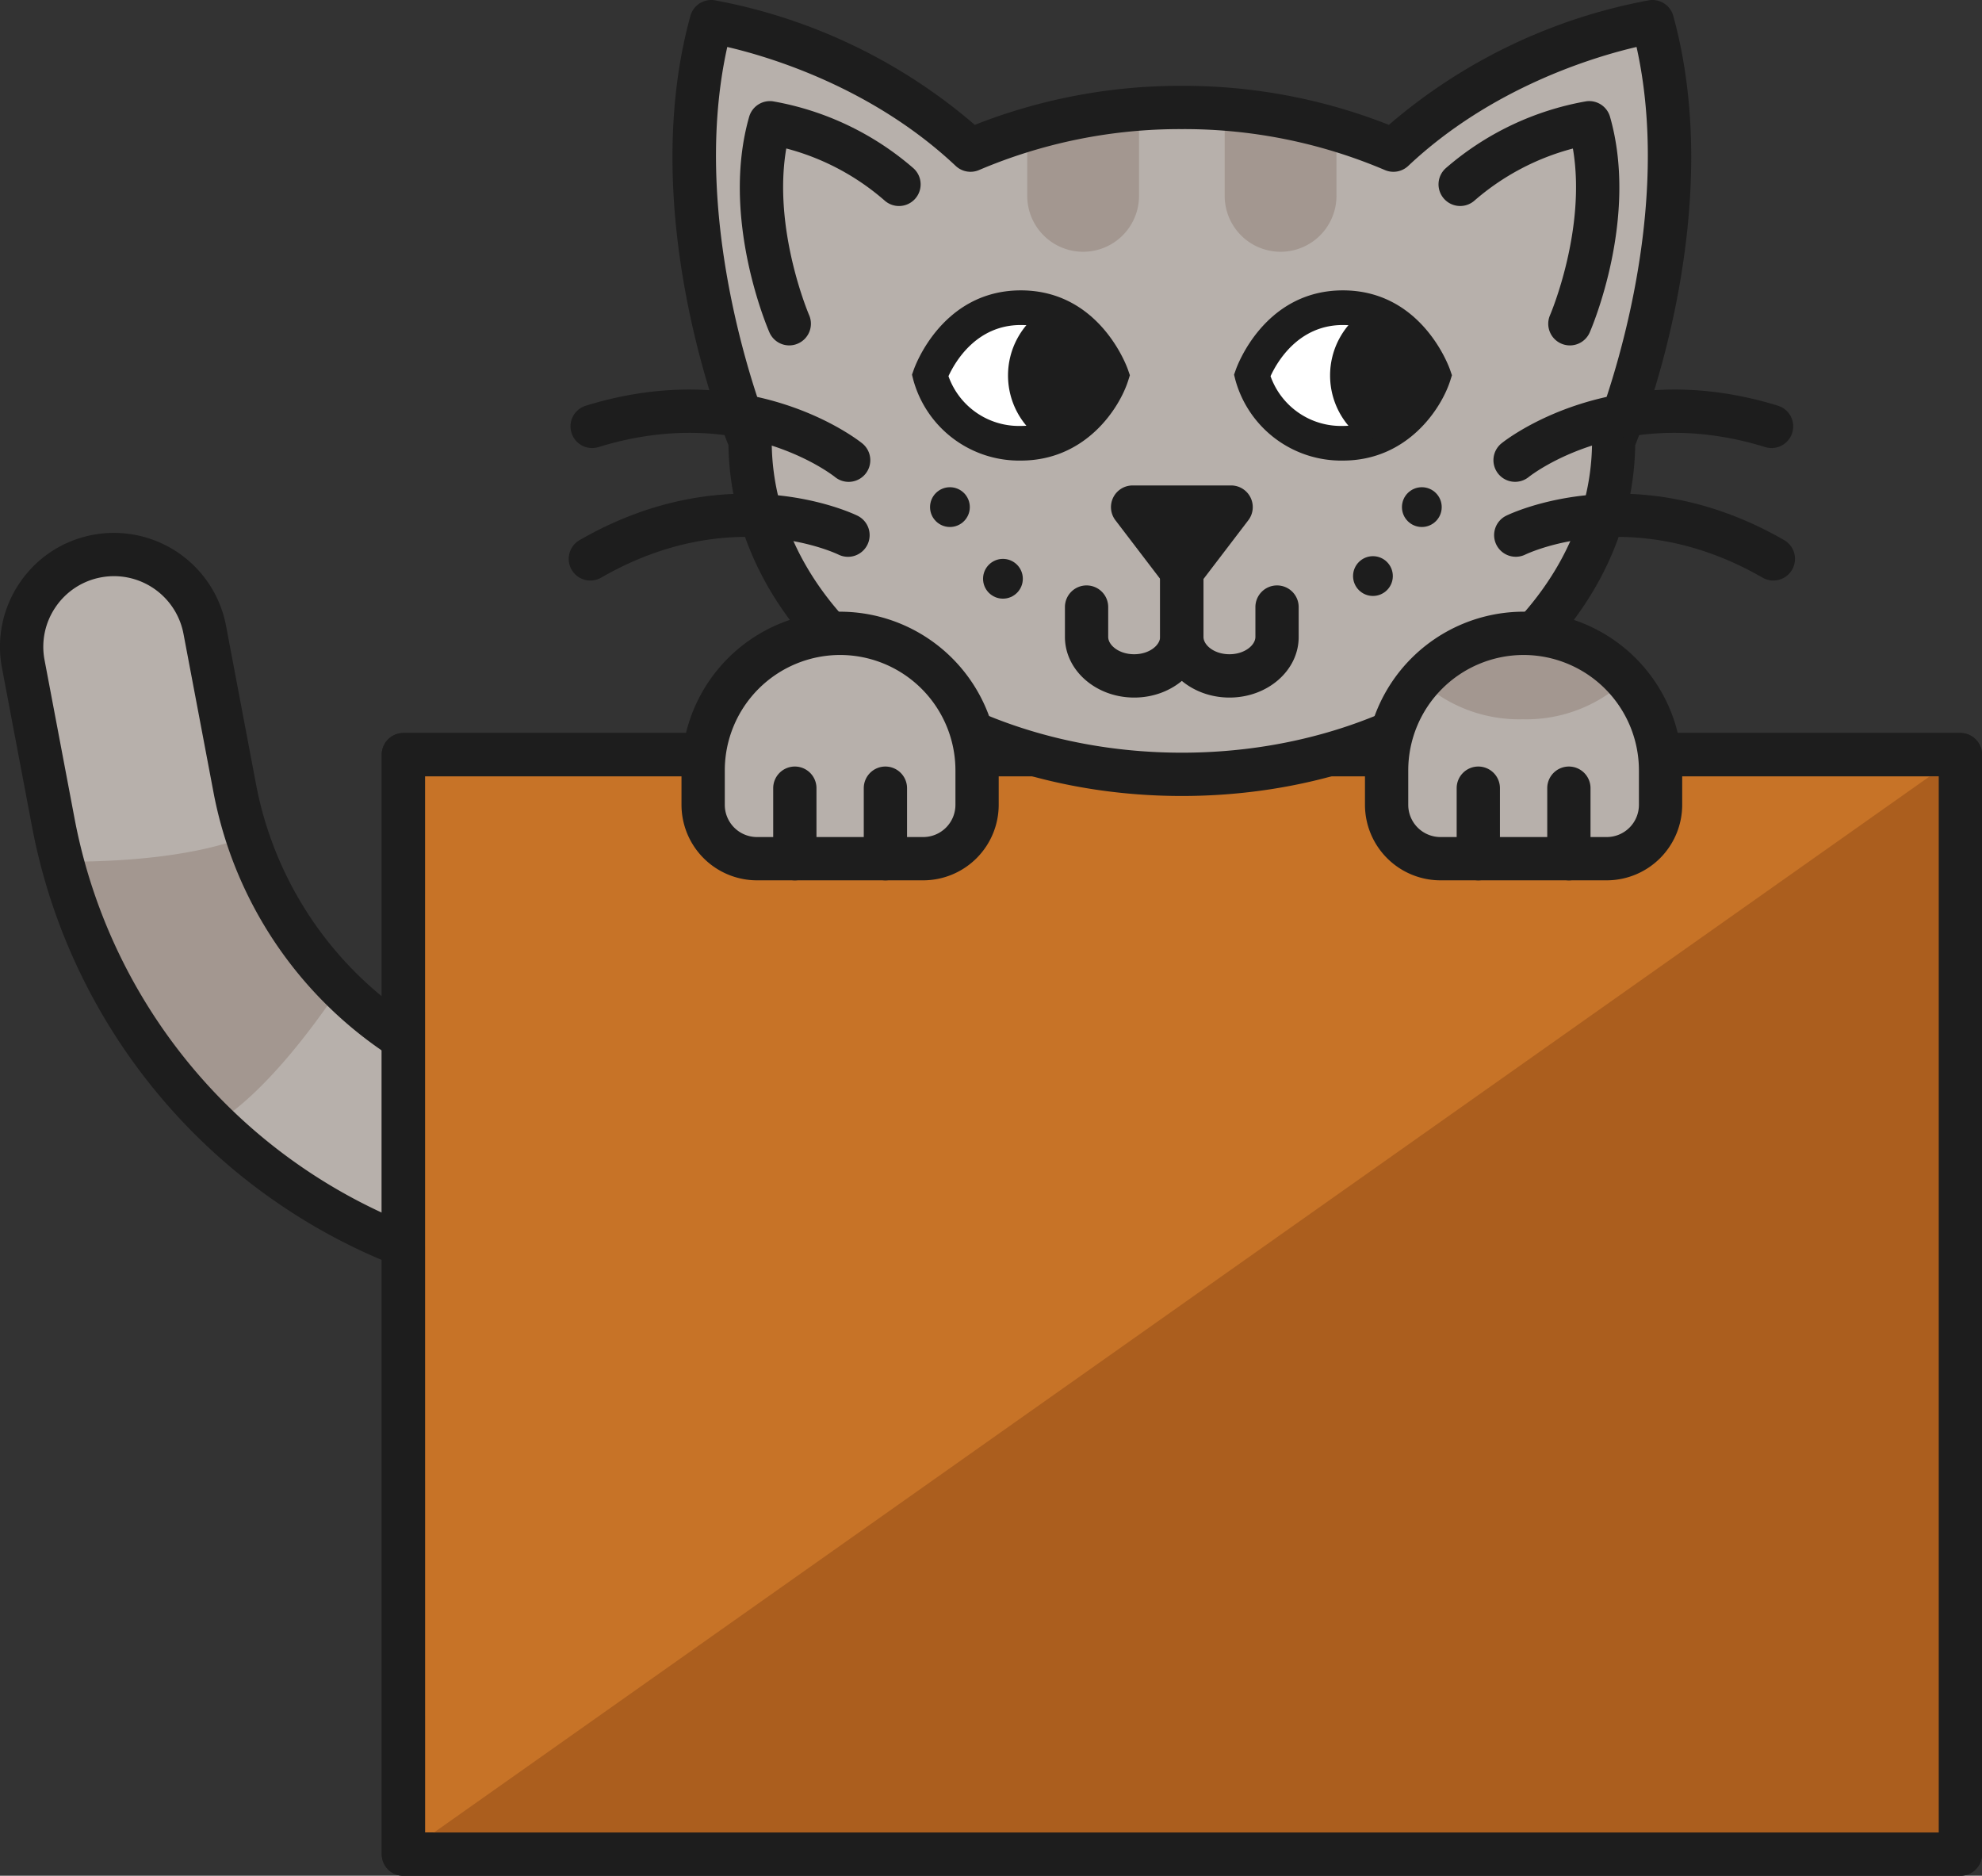
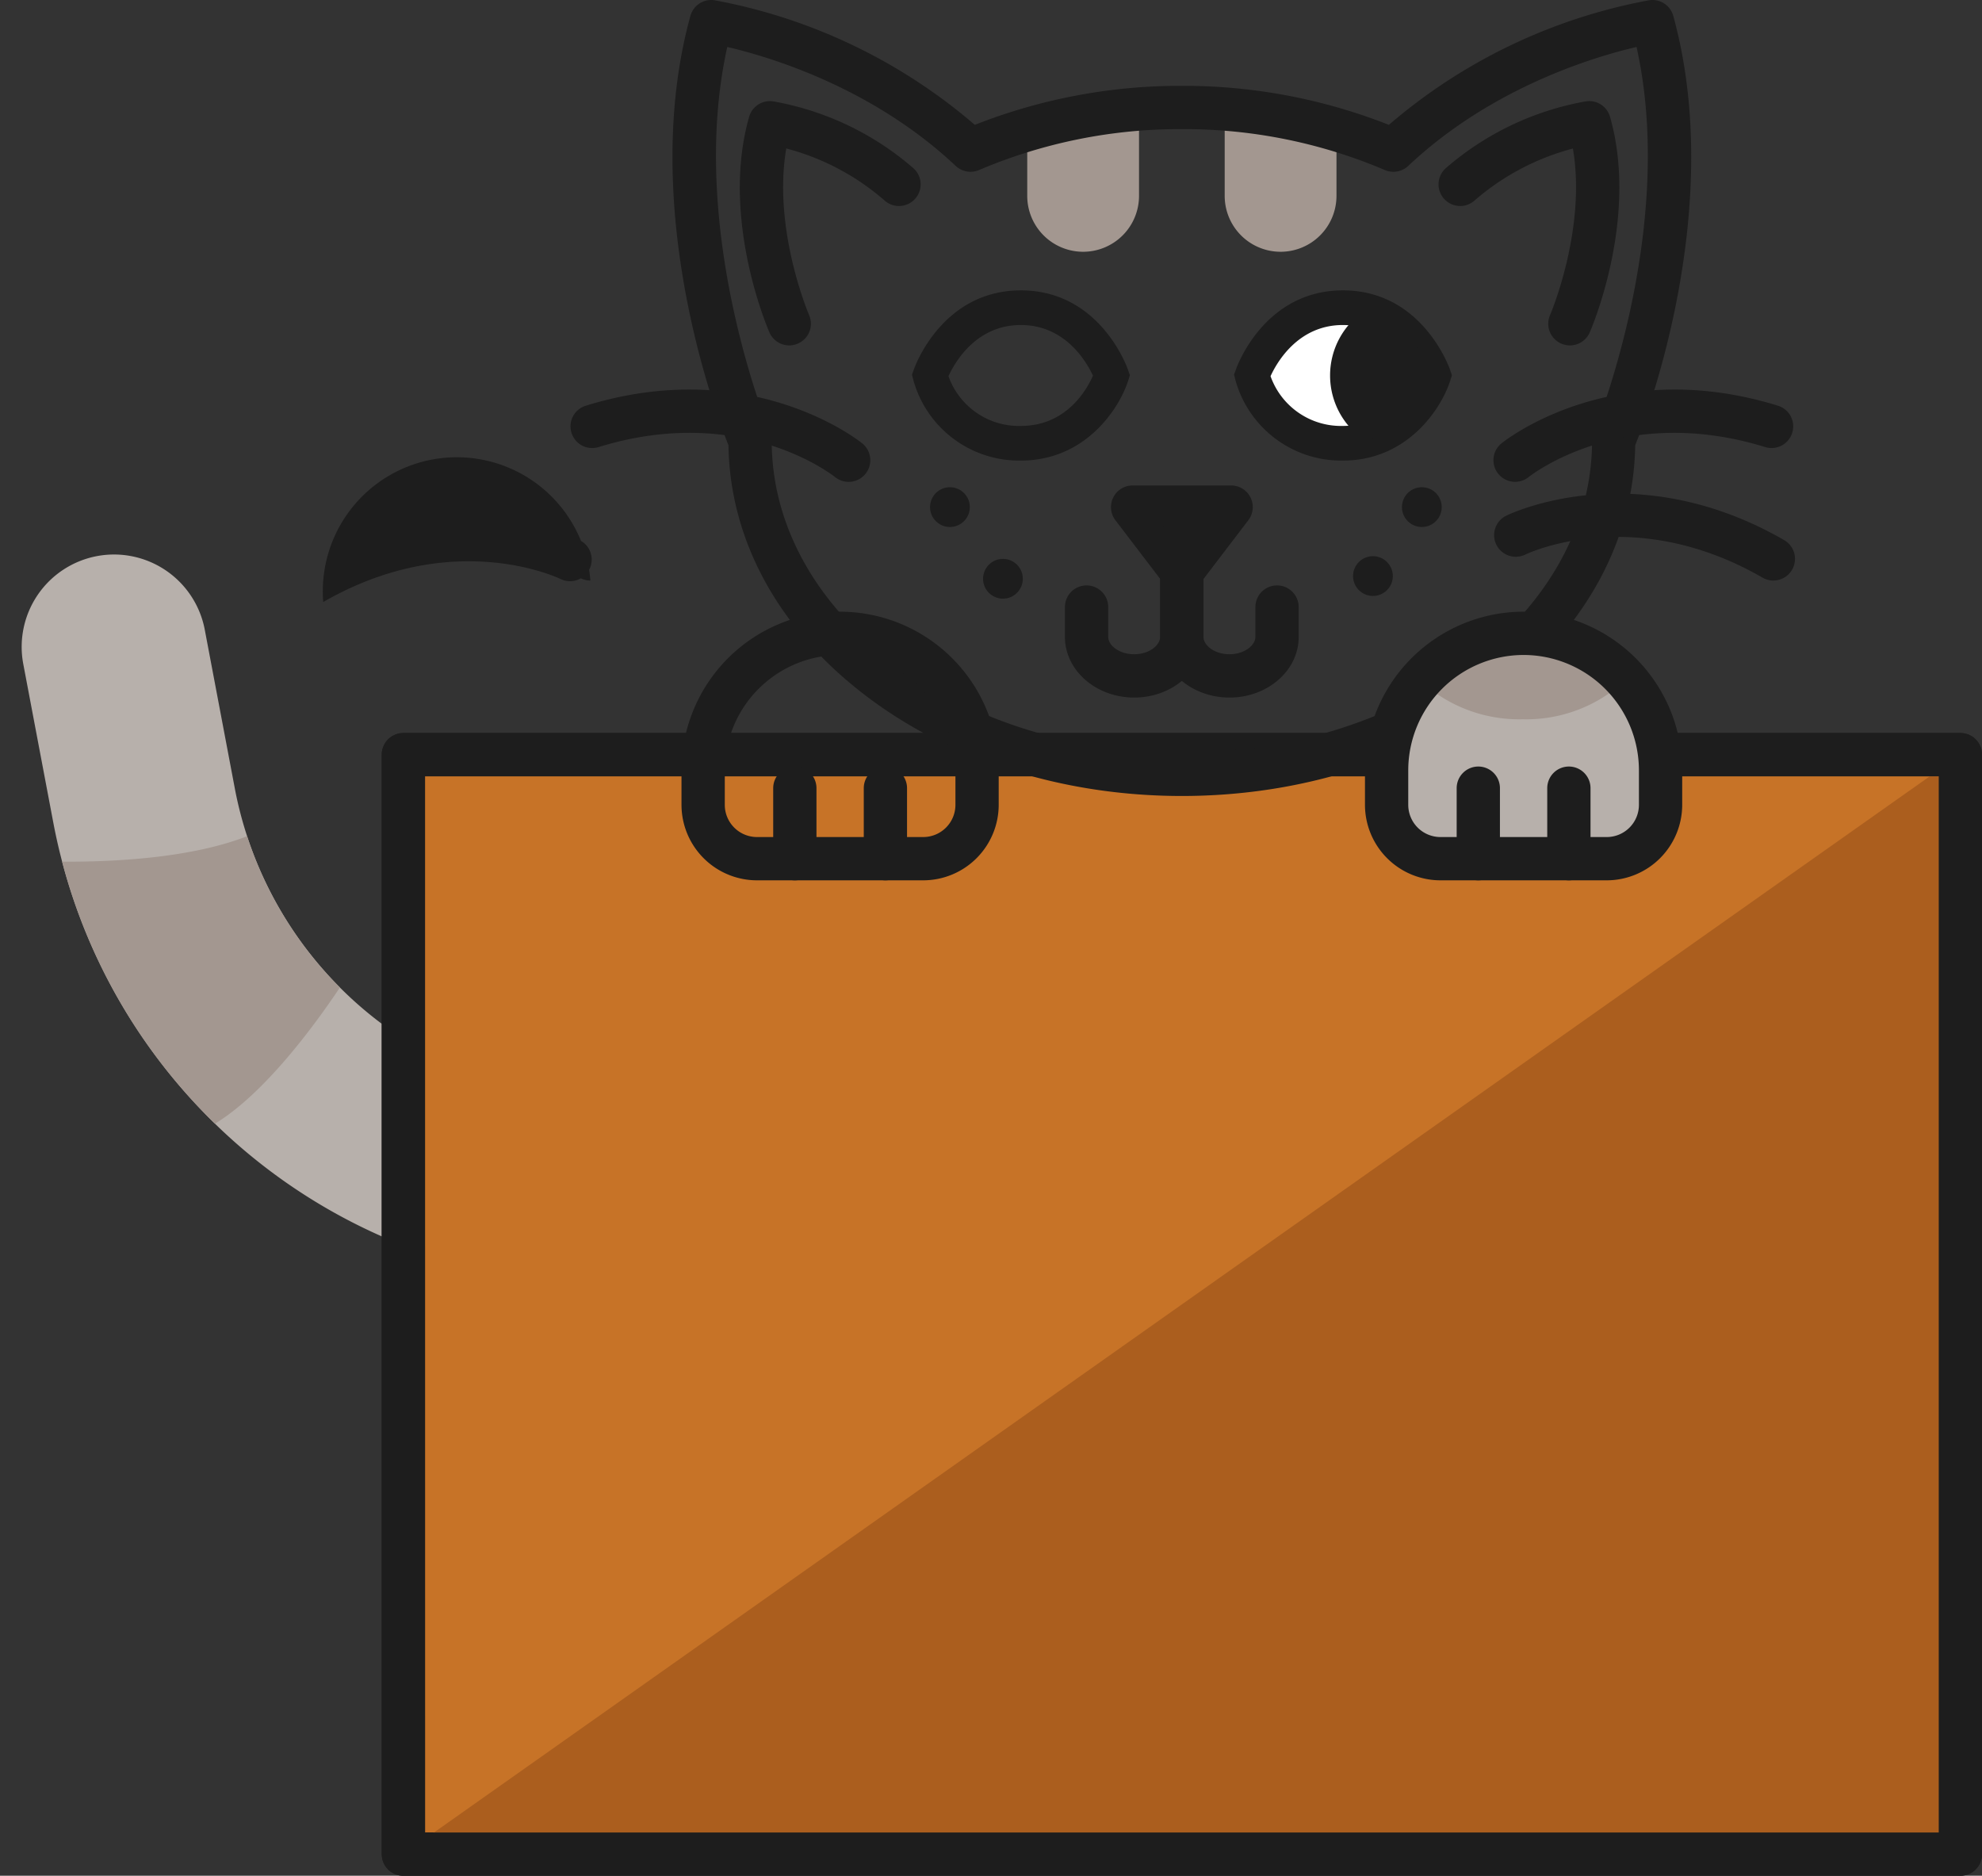
<svg xmlns="http://www.w3.org/2000/svg" width="229.044" height="216.739" viewBox="0 0 229.044 216.739">
  <rect x="0" y="0" width="229.044" height="216.739" fill="#333333" stroke="none" />
  <g id="Group_204" data-name="Group 204" transform="translate(-382.162 -119.512)">
    <path id="Path_250" data-name="Path 250" d="M-156.675-858.207a10.677,10.677,0,0,0,7.627-10.276,10.672,10.672,0,0,0-10.716-10.628l-3.038.012a44.255,44.255,0,0,1-43.663-36.02l-3.47-18.326a10.673,10.673,0,0,0-12.472-8.5,10.675,10.675,0,0,0-8.5,12.472l3.47,18.326a65.6,65.6,0,0,0,64.724,53.393l3.037-.013A10.667,10.667,0,0,0-156.675-858.207Z" transform="translate(615.76 1125.716)" fill="#b7b0ab" />
    <path id="Path_251" data-name="Path 251" d="M-184.969-827.051a44.123,44.123,0,0,1-10.726-17.479c-6.372,2.486-15.085,2.977-21.375,2.942a65.411,65.411,0,0,0,17.66,30.274C-193.664-814.8-187.9-822.671-184.969-827.051Z" transform="translate(606.413 1060.664)" fill="#a39790" />
-     <path id="Path_252" data-name="Path 252" d="M-167.992-860.25A68.1,68.1,0,0,1-234.9-915.68l-3.469-18.326a13.087,13.087,0,0,1,2.06-9.871,13.081,13.081,0,0,1,8.433-5.523,13.188,13.188,0,0,1,15.394,10.492l3.47,18.327A41.754,41.754,0,0,0-167.99-886.6h.175l3.038-.013h.056a13.085,13.085,0,0,1,9.274,3.82,13.087,13.087,0,0,1,3.9,9.3,13.241,13.241,0,0,1-9.416,12.684h0a13.179,13.179,0,0,1-3.7.544l-3.036.013Zm6.314-2.955h0Zm-63.743-81.423a8.155,8.155,0,0,0-1.523.143,8.113,8.113,0,0,0-5.23,3.425,8.119,8.119,0,0,0-1.278,6.123l3.47,18.326a63.1,63.1,0,0,0,61.99,51.358h.265l3.037-.013a8.183,8.183,0,0,0,2.3-.336,8.212,8.212,0,0,0,5.838-7.868,8.116,8.116,0,0,0-2.417-5.768,8.124,8.124,0,0,0-5.787-2.369l-3.038.013h-.2a46.754,46.754,0,0,1-45.935-38.056l-3.47-18.326A8.185,8.185,0,0,0-225.421-944.628Z" transform="translate(620.763 1130.714)" fill="#1d1d1d" />
    <g id="Group_118" data-name="Group 118" transform="translate(426.274 204.211)">
      <rect id="Rectangle_30" data-name="Rectangle 30" width="179.93" height="127.038" transform="translate(2.501 2.501)" fill="#c77327" />
      <path id="Path_253" data-name="Path 253" d="M76.1-748.241h-179.93a2.5,2.5,0,0,1-2.5-2.5V-877.781a2.5,2.5,0,0,1,2.5-2.5H76.1a2.5,2.5,0,0,1,2.5,2.5v127.038A2.5,2.5,0,0,1,76.1-748.241Zm-177.428-5H73.6V-875.279H-101.331Z" transform="translate(106.334 880.282)" fill="#1d1d1d" />
    </g>
    <path id="Path_254" data-name="Path 254" d="M81.1-745.744H-98.834L81.1-872.782Z" transform="translate(527.609 1079.494)" fill="#ab5e1e" />
    <path id="Path_255" data-name="Path 255" d="M76.1-748.241h-179.93a2.5,2.5,0,0,1-2.5-2.5V-877.781a2.5,2.5,0,0,1,2.5-2.5H76.1a2.5,2.5,0,0,1,2.5,2.5v127.038A2.5,2.5,0,0,1,76.1-748.241Zm-177.428-5H73.6V-875.279H-101.331Z" transform="translate(532.608 1084.493)" fill="#1d1d1d" />
-     <path id="Path_256" data-name="Path 256" d="M3.929-1126.744s16.819,2.475,29.946,14.846a61.438,61.438,0,0,1,24.435-4.931,61.439,61.439,0,0,1,24.435,4.931c13.127-12.372,29.946-14.846,29.946-14.846,6.282,22.818-4.483,48.443-4.483,48.443,0,21.278-22.34,38.527-49.9,38.527s-49.9-17.249-49.9-38.527C8.413-1078.3-2.352-1103.926,3.929-1126.744Z" transform="translate(460.429 1248.758)" fill="#b7b0ab" />
    <path id="Path_257" data-name="Path 257" d="M117.345-1094.087v7.663a6.459,6.459,0,0,0,6.459,6.459h0a6.459,6.459,0,0,0,6.459-6.459v-10.026A62.035,62.035,0,0,0,117.345-1094.087Z" transform="translate(383.527 1228.568)" fill="#a39790" />
    <path id="Path_258" data-name="Path 258" d="M192.222-1079.965h0a6.459,6.459,0,0,0,6.459-6.459v-7.663a62.034,62.034,0,0,0-12.918-2.363v10.026A6.459,6.459,0,0,0,192.222-1079.965Z" transform="translate(337.927 1228.568)" fill="#a39790" />
    <path id="Path_259" data-name="Path 259" d="M53.282-1042.272c-13.879,0-26.952-4.193-36.812-11.806-9.9-7.645-15.42-17.828-15.583-28.724-1.5-3.743-10.439-27.656-4.4-49.606a2.5,2.5,0,0,1,2.776-1.811,63.876,63.876,0,0,1,30.091,14.4,64.688,64.688,0,0,1,23.926-4.509,64.687,64.687,0,0,1,23.926,4.509,63.877,63.877,0,0,1,30.091-14.4,2.5,2.5,0,0,1,2.775,1.811c6.042,21.95-2.9,45.863-4.4,49.606-.163,10.9-5.683,21.079-15.584,28.724C80.234-1046.465,67.161-1042.272,53.282-1042.272ZM.75-1128.819c-4.711,21.119,4.84,44.311,4.941,44.551a2.51,2.51,0,0,1,.195.967c0,19.865,21.262,36.026,47.4,36.026s47.4-16.161,47.4-36.026a2.5,2.5,0,0,1,.2-.969c.1-.239,9.651-23.43,4.94-44.549-4.849,1.127-16.743,4.658-26.381,13.742a2.5,2.5,0,0,1-2.713.474,59.25,59.25,0,0,0-23.438-4.724,59.253,59.253,0,0,0-23.438,4.724,2.5,2.5,0,0,1-2.712-.474C17.494-1124.16,5.6-1127.692.75-1128.819Z" transform="translate(465.458 1253.758)" fill="#1d1d1d" />
    <g id="Group_119" data-name="Group 119" transform="translate(524.772 153.064)">
      <path id="Path_260" data-name="Path 260" d="M195.262-1019.811a10.752,10.752,0,0,0,10.491,7.832c8.007,0,10.491-7.832,10.491-7.832s-2.709-7.832-10.491-7.832S195.262-1019.811,195.262-1019.811Z" transform="translate(-193.176 1029.644)" fill="#fff" />
      <path id="Path_261" data-name="Path 261" d="M201.584-1013.977a12.684,12.684,0,0,1-12.432-9.346l-.145-.579.2-.564c.13-.375,3.288-9.177,12.381-9.177s12.253,8.8,12.382,9.179l.217.627-.2.632C212.97-1020.013,209.077-1013.977,201.584-1013.977Zm-8.361-9.752a8.64,8.64,0,0,0,8.361,5.75c5.26,0,7.615-4.172,8.335-5.807-.76-1.638-3.214-5.854-8.335-5.854C196.413-1029.641,193.958-1025.332,193.224-1023.729Z" transform="translate(-189.007 1033.643)" fill="#1d1d1d" />
    </g>
    <g id="Group_120" data-name="Group 120" transform="translate(487.554 153.064)">
-       <path id="Path_262" data-name="Path 262" d="M83.666-1019.811a10.752,10.752,0,0,0,10.491,7.832c8.007,0,10.491-7.832,10.491-7.832s-2.709-7.832-10.491-7.832S83.666-1019.811,83.666-1019.811Z" transform="translate(-81.58 1029.644)" fill="#fff" />
      <path id="Path_263" data-name="Path 263" d="M89.989-1013.977a12.683,12.683,0,0,1-12.432-9.346l-.145-.579.2-.564c.13-.375,3.287-9.177,12.381-9.177s12.253,8.8,12.382,9.179l.217.627-.2.632C101.375-1020.013,97.481-1013.977,89.989-1013.977Zm-8.361-9.752a8.64,8.64,0,0,0,8.361,5.75c5.26,0,7.615-4.172,8.335-5.807-.76-1.638-3.214-5.854-8.335-5.854C84.817-1029.641,82.362-1025.332,81.628-1023.729Z" transform="translate(-77.412 1033.643)" fill="#1d1d1d" />
    </g>
    <path id="Path_264" data-name="Path 264" d="M226.33-1026.717c5.817,1.449,7.919,7.523,7.919,7.523s-1.937,6.1-7.9,7.534a9,9,0,0,1-4.071-7.534A9,9,0,0,1,226.33-1026.717Z" transform="translate(313.591 1182.091)" fill="#1d1d1d" />
-     <path id="Path_265" data-name="Path 265" d="M114.734-1026.717c5.817,1.449,7.919,7.523,7.919,7.523s-1.937,6.1-7.9,7.534a9,9,0,0,1-4.071-7.534A9,9,0,0,1,114.734-1026.717Z" transform="translate(387.969 1182.091)" fill="#1d1d1d" />
    <g id="Group_121" data-name="Group 121" transform="translate(510.548 175.605)">
      <path id="Path_266" data-name="Path 266" d="M153.858-958.554l5.691,7.457,5.691-7.457Z" transform="translate(-151.357 961.055)" fill="#1d1d1d" />
      <path id="Path_267" data-name="Path 267" d="M154.55-953.594a2.5,2.5,0,0,1-1.988-.984l-5.691-7.457a2.5,2.5,0,0,1-.253-2.627,2.5,2.5,0,0,1,2.242-1.392h11.382a2.5,2.5,0,0,1,2.242,1.392,2.5,2.5,0,0,1-.253,2.627l-5.691,7.457A2.5,2.5,0,0,1,154.55-953.594Zm-.635-7.457.635.833.636-.833Z" transform="translate(-146.358 966.054)" fill="#1d1d1d" />
    </g>
    <path id="Path_268" data-name="Path 268" d="M171.427-934.365c-4.415,0-8.006-3.143-8.006-7.006v-11.408a2.5,2.5,0,0,1,2.5-2.5,2.5,2.5,0,0,1,2.5,2.5v11.408c0,.948,1.234,2,3,2s3-1.056,3-2v-3.452a2.5,2.5,0,0,1,2.5-2.5,2.5,2.5,0,0,1,2.5,2.5v3.452C179.434-937.507,175.842-934.365,171.427-934.365Z" transform="translate(352.818 1134.479)" fill="#1d1d1d" />
    <path id="Path_269" data-name="Path 269" d="M138.414-934.365c-4.415,0-8.006-3.143-8.006-7.006v-3.452a2.5,2.5,0,0,1,2.5-2.5,2.5,2.5,0,0,1,2.5,2.5v3.452c0,.948,1.234,2,3,2s3-1.056,3-2v-11.408a2.5,2.5,0,0,1,2.5-2.5,2.5,2.5,0,0,1,2.5,2.5v11.408C146.421-937.507,142.829-934.365,138.414-934.365Z" transform="translate(374.82 1134.479)" fill="#1d1d1d" />
    <path id="Path_270" data-name="Path 270" d="M-8.773-988.617a2.491,2.491,0,0,1-1.562-.549c-.45-.357-11-8.52-27.337-3.47a2.5,2.5,0,0,1-3.129-1.651,2.5,2.5,0,0,1,1.651-3.129c18.979-5.867,31.428,3.931,31.949,4.351a2.5,2.5,0,0,1,.377,3.517A2.5,2.5,0,0,1-8.773-988.617Z" transform="translate(489.005 1163.807)" fill="#1d1d1d" />
-     <path id="Path_271" data-name="Path 271" d="M-39.028-953.172a2.5,2.5,0,0,1-2.17-1.253,2.5,2.5,0,0,1,.919-3.416c17.212-9.917,31.52-3.113,32.12-2.819a2.5,2.5,0,0,1,1.145,3.347,2.5,2.5,0,0,1-3.34,1.148c-.531-.255-12.622-5.872-27.427,2.658A2.492,2.492,0,0,1-39.028-953.172Z" transform="translate(489.417 1139.763)" fill="#1d1d1d" />
+     <path id="Path_271" data-name="Path 271" d="M-39.028-953.172a2.5,2.5,0,0,1-2.17-1.253,2.5,2.5,0,0,1,.919-3.416a2.5,2.5,0,0,1,1.145,3.347,2.5,2.5,0,0,1-3.34,1.148c-.531-.255-12.622-5.872-27.427,2.658A2.492,2.492,0,0,1-39.028-953.172Z" transform="translate(489.417 1139.763)" fill="#1d1d1d" />
    <path id="Path_272" data-name="Path 272" d="M281.392-988.622a2.494,2.494,0,0,1-1.954-.937,2.5,2.5,0,0,1,.379-3.507c.521-.42,12.971-10.218,31.949-4.351a2.5,2.5,0,0,1,1.651,3.129,2.5,2.5,0,0,1-3.129,1.651c-16.341-5.052-26.9,3.121-27.338,3.471A2.5,2.5,0,0,1,281.392-988.622Z" transform="translate(275.859 1163.807)" fill="#1d1d1d" />
    <path id="Path_273" data-name="Path 273" d="M311.383-953.172a2.492,2.492,0,0,1-1.246-.335c-14.821-8.539-26.921-2.9-27.429-2.658a2.506,2.506,0,0,1-3.338-1.16,2.5,2.5,0,0,1,1.145-3.336c.6-.295,14.908-7.1,32.12,2.819a2.5,2.5,0,0,1,.919,3.416A2.5,2.5,0,0,1,311.383-953.172Z" transform="translate(275.707 1139.763)" fill="#1d1d1d" />
    <path id="Rectangle_31" data-name="Rectangle 31" d="M6.222,0H25.437a6.222,6.222,0,0,1,6.222,6.222v3.988A15.829,15.829,0,0,1,15.829,26.039h0A15.829,15.829,0,0,1,0,10.209V6.222A6.222,6.222,0,0,1,6.222,0Z" transform="translate(574.061 218.731) rotate(-180)" fill="#b7b0ab" />
    <path id="Path_274" data-name="Path 274" d="M300.028-855.527a2.5,2.5,0,0,1-2.5-2.5v-8.149a2.5,2.5,0,0,1,2.5-2.5,2.5,2.5,0,0,1,2.5,2.5v8.149A2.5,2.5,0,0,1,300.028-855.527Z" transform="translate(263.437 1076.759)" fill="#1d1d1d" />
    <path id="Path_275" data-name="Path 275" d="M268.645-855.527a2.5,2.5,0,0,1-2.5-2.5v-8.149a2.5,2.5,0,0,1,2.5-2.5,2.5,2.5,0,0,1,2.5,2.5v8.149A2.5,2.5,0,0,1,268.645-855.527Z" transform="translate(284.353 1076.759)" fill="#1d1d1d" />
    <g id="Group_122" data-name="Group 122" transform="translate(460.917 190.19)">
-       <path id="Rectangle_32" data-name="Rectangle 32" d="M6.222,0H25.437a6.222,6.222,0,0,1,6.222,6.222v3.988A15.829,15.829,0,0,1,15.829,26.039h0A15.829,15.829,0,0,1,0,10.209V6.222A6.222,6.222,0,0,1,6.222,0Z" transform="translate(34.16 28.54) rotate(-180)" fill="#b7b0ab" />
      <path id="Path_276" data-name="Path 276" d="M25.482-891.279H6.266A8.733,8.733,0,0,1-2.457-900v-3.988a18.352,18.352,0,0,1,18.331-18.331A18.352,18.352,0,0,1,34.2-903.99V-900A8.733,8.733,0,0,1,25.482-891.279Zm-9.608-26.039A13.343,13.343,0,0,0,2.546-903.99V-900a3.725,3.725,0,0,0,3.721,3.72H25.482A3.725,3.725,0,0,0,29.2-900v-3.988A13.343,13.343,0,0,0,15.874-917.318Z" transform="translate(2.457 922.321)" fill="#1d1d1d" />
    </g>
    <path id="Path_277" data-name="Path 277" d="M63.2-855.527a2.5,2.5,0,0,1-2.5-2.5v-8.149a2.5,2.5,0,0,1,2.5-2.5,2.5,2.5,0,0,1,2.5,2.5v8.149A2.5,2.5,0,0,1,63.2-855.527Z" transform="translate(421.281 1076.759)" fill="#1d1d1d" />
    <path id="Path_278" data-name="Path 278" d="M31.817-855.527a2.5,2.5,0,0,1-2.5-2.5v-8.149a2.5,2.5,0,0,1,2.5-2.5,2.5,2.5,0,0,1,2.5,2.5v8.149A2.5,2.5,0,0,1,31.817-855.527Z" transform="translate(442.198 1076.759)" fill="#1d1d1d" />
    <path id="Path_279" data-name="Path 279" d="M275.044-1070.989a2.491,2.491,0,0,1-1-.21,2.5,2.5,0,0,1-1.292-3.293c.045-.1,4.235-9.931,2.639-19.246a28.3,28.3,0,0,0-11.345,5.99,2.5,2.5,0,0,1-3.533-.171,2.5,2.5,0,0,1,.171-3.533,33.615,33.615,0,0,1,16.241-7.743,2.5,2.5,0,0,1,2.756,1.789c3.337,11.67-2.111,24.379-2.345,24.914A2.5,2.5,0,0,1,275.044-1070.989Z" transform="translate(288.538 1230.413)" fill="#1d1d1d" />
    <path id="Path_280" data-name="Path 280" d="M23.469-1070.99a2.5,2.5,0,0,1-2.293-1.5c-.233-.535-5.681-13.244-2.345-24.914a2.5,2.5,0,0,1,2.756-1.789,33.614,33.614,0,0,1,16.241,7.743,2.5,2.5,0,0,1,.171,3.533,2.5,2.5,0,0,1-3.533.171,28.142,28.142,0,0,0-11.344-6c-1.6,9.317,2.593,19.149,2.64,19.255a2.5,2.5,0,0,1-1.3,3.29A2.488,2.488,0,0,1,23.469-1070.99Z" transform="translate(449.904 1230.413)" fill="#1d1d1d" />
    <circle id="Ellipse_70" data-name="Ellipse 70" cx="2.298" cy="2.298" r="2.298" transform="translate(544.174 175.809)" fill="#1d1d1d" />
    <circle id="Ellipse_71" data-name="Ellipse 71" cx="2.298" cy="2.298" r="2.298" transform="translate(538.524 183.777)" fill="#1d1d1d" />
    <circle id="Ellipse_72" data-name="Ellipse 72" cx="2.298" cy="2.298" r="2.298" transform="translate(495.766 184.089)" fill="#1d1d1d" />
    <circle id="Ellipse_73" data-name="Ellipse 73" cx="2.298" cy="2.298" r="2.298" transform="translate(489.64 175.809)" fill="#1d1d1d" />
    <path id="Path_311" data-name="Path 311" d="M253.5-909.364a16.828,16.828,0,0,0,11.837,4.473,16.768,16.768,0,0,0,11.961-4.594,15.787,15.787,0,0,0-11.846-5.335h0A15.788,15.788,0,0,0,253.5-909.364Z" transform="translate(292.781 1107.513)" fill="#a39790" />
    <path id="Path_312" data-name="Path 312" d="M262.31-891.279H243.094A8.733,8.733,0,0,1,234.371-900v-3.988A18.352,18.352,0,0,1,252.7-922.321a18.352,18.352,0,0,1,18.331,18.331V-900A8.733,8.733,0,0,1,262.31-891.279ZM252.7-917.318a13.343,13.343,0,0,0-13.328,13.328V-900a3.725,3.725,0,0,0,3.721,3.72H262.31a3.725,3.725,0,0,0,3.72-3.72v-3.988A13.343,13.343,0,0,0,252.7-917.318Z" transform="translate(305.53 1112.511)" fill="#1d1d1d" />
  </g>
</svg>